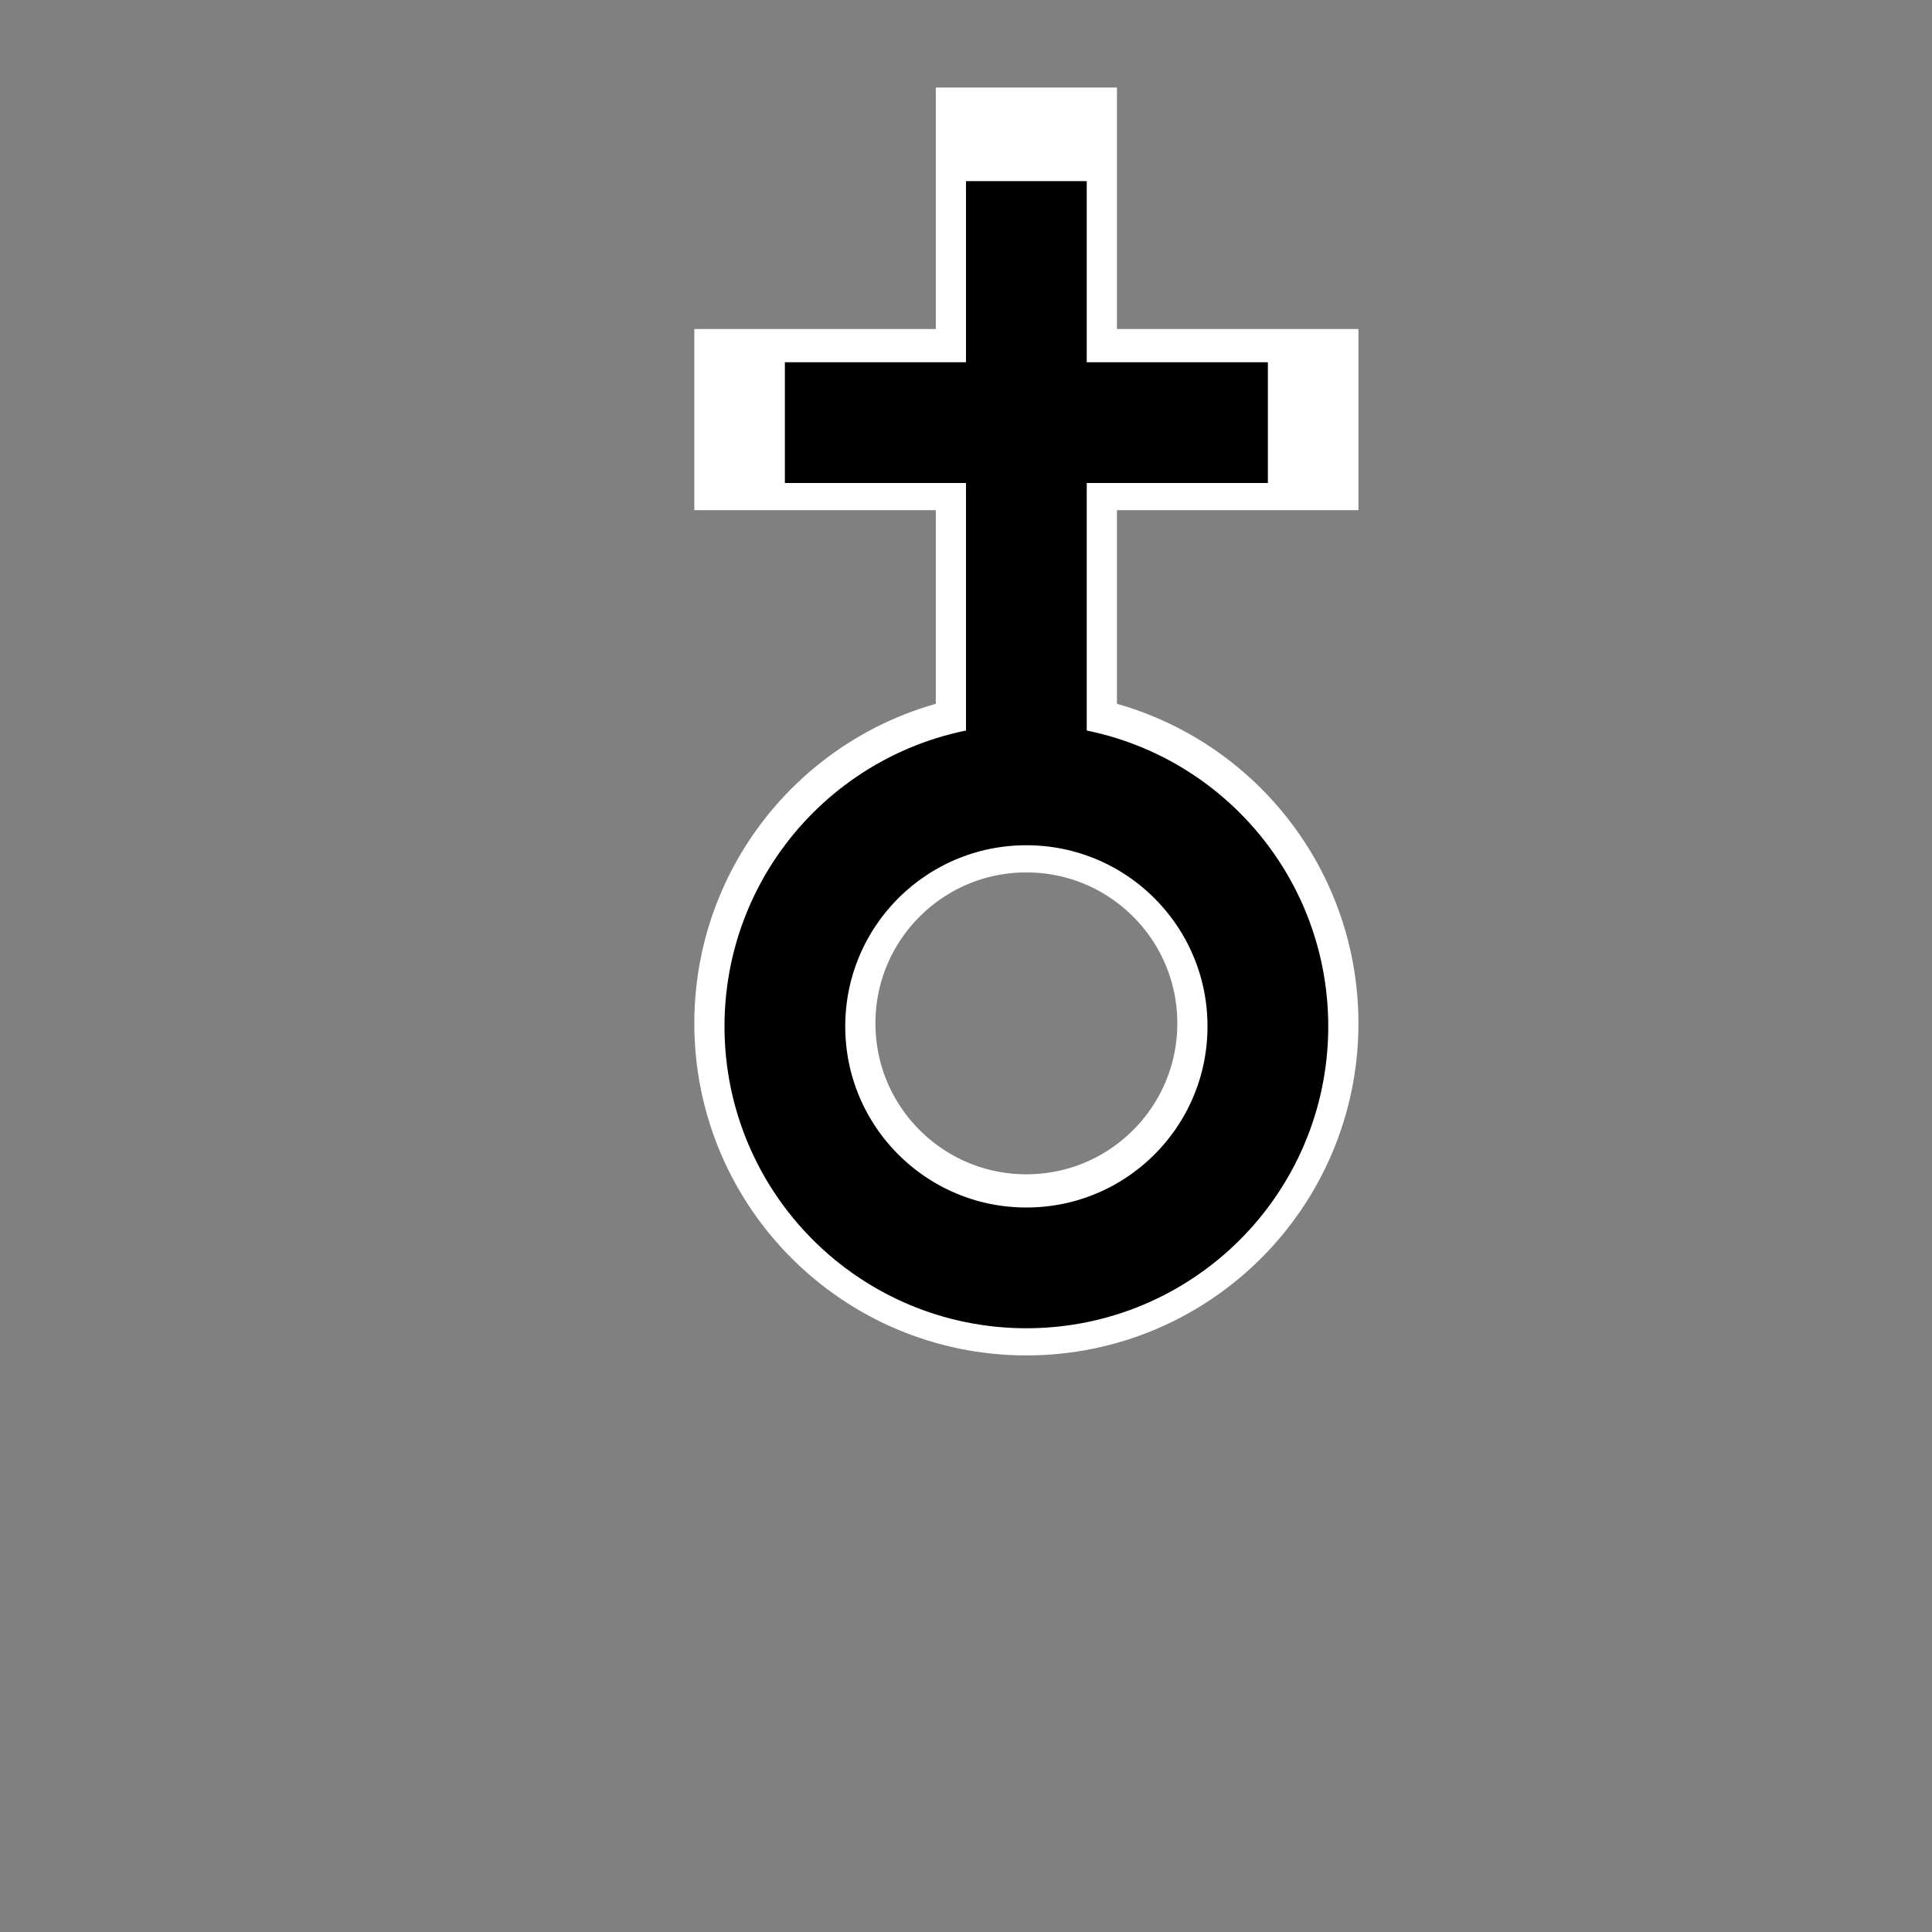
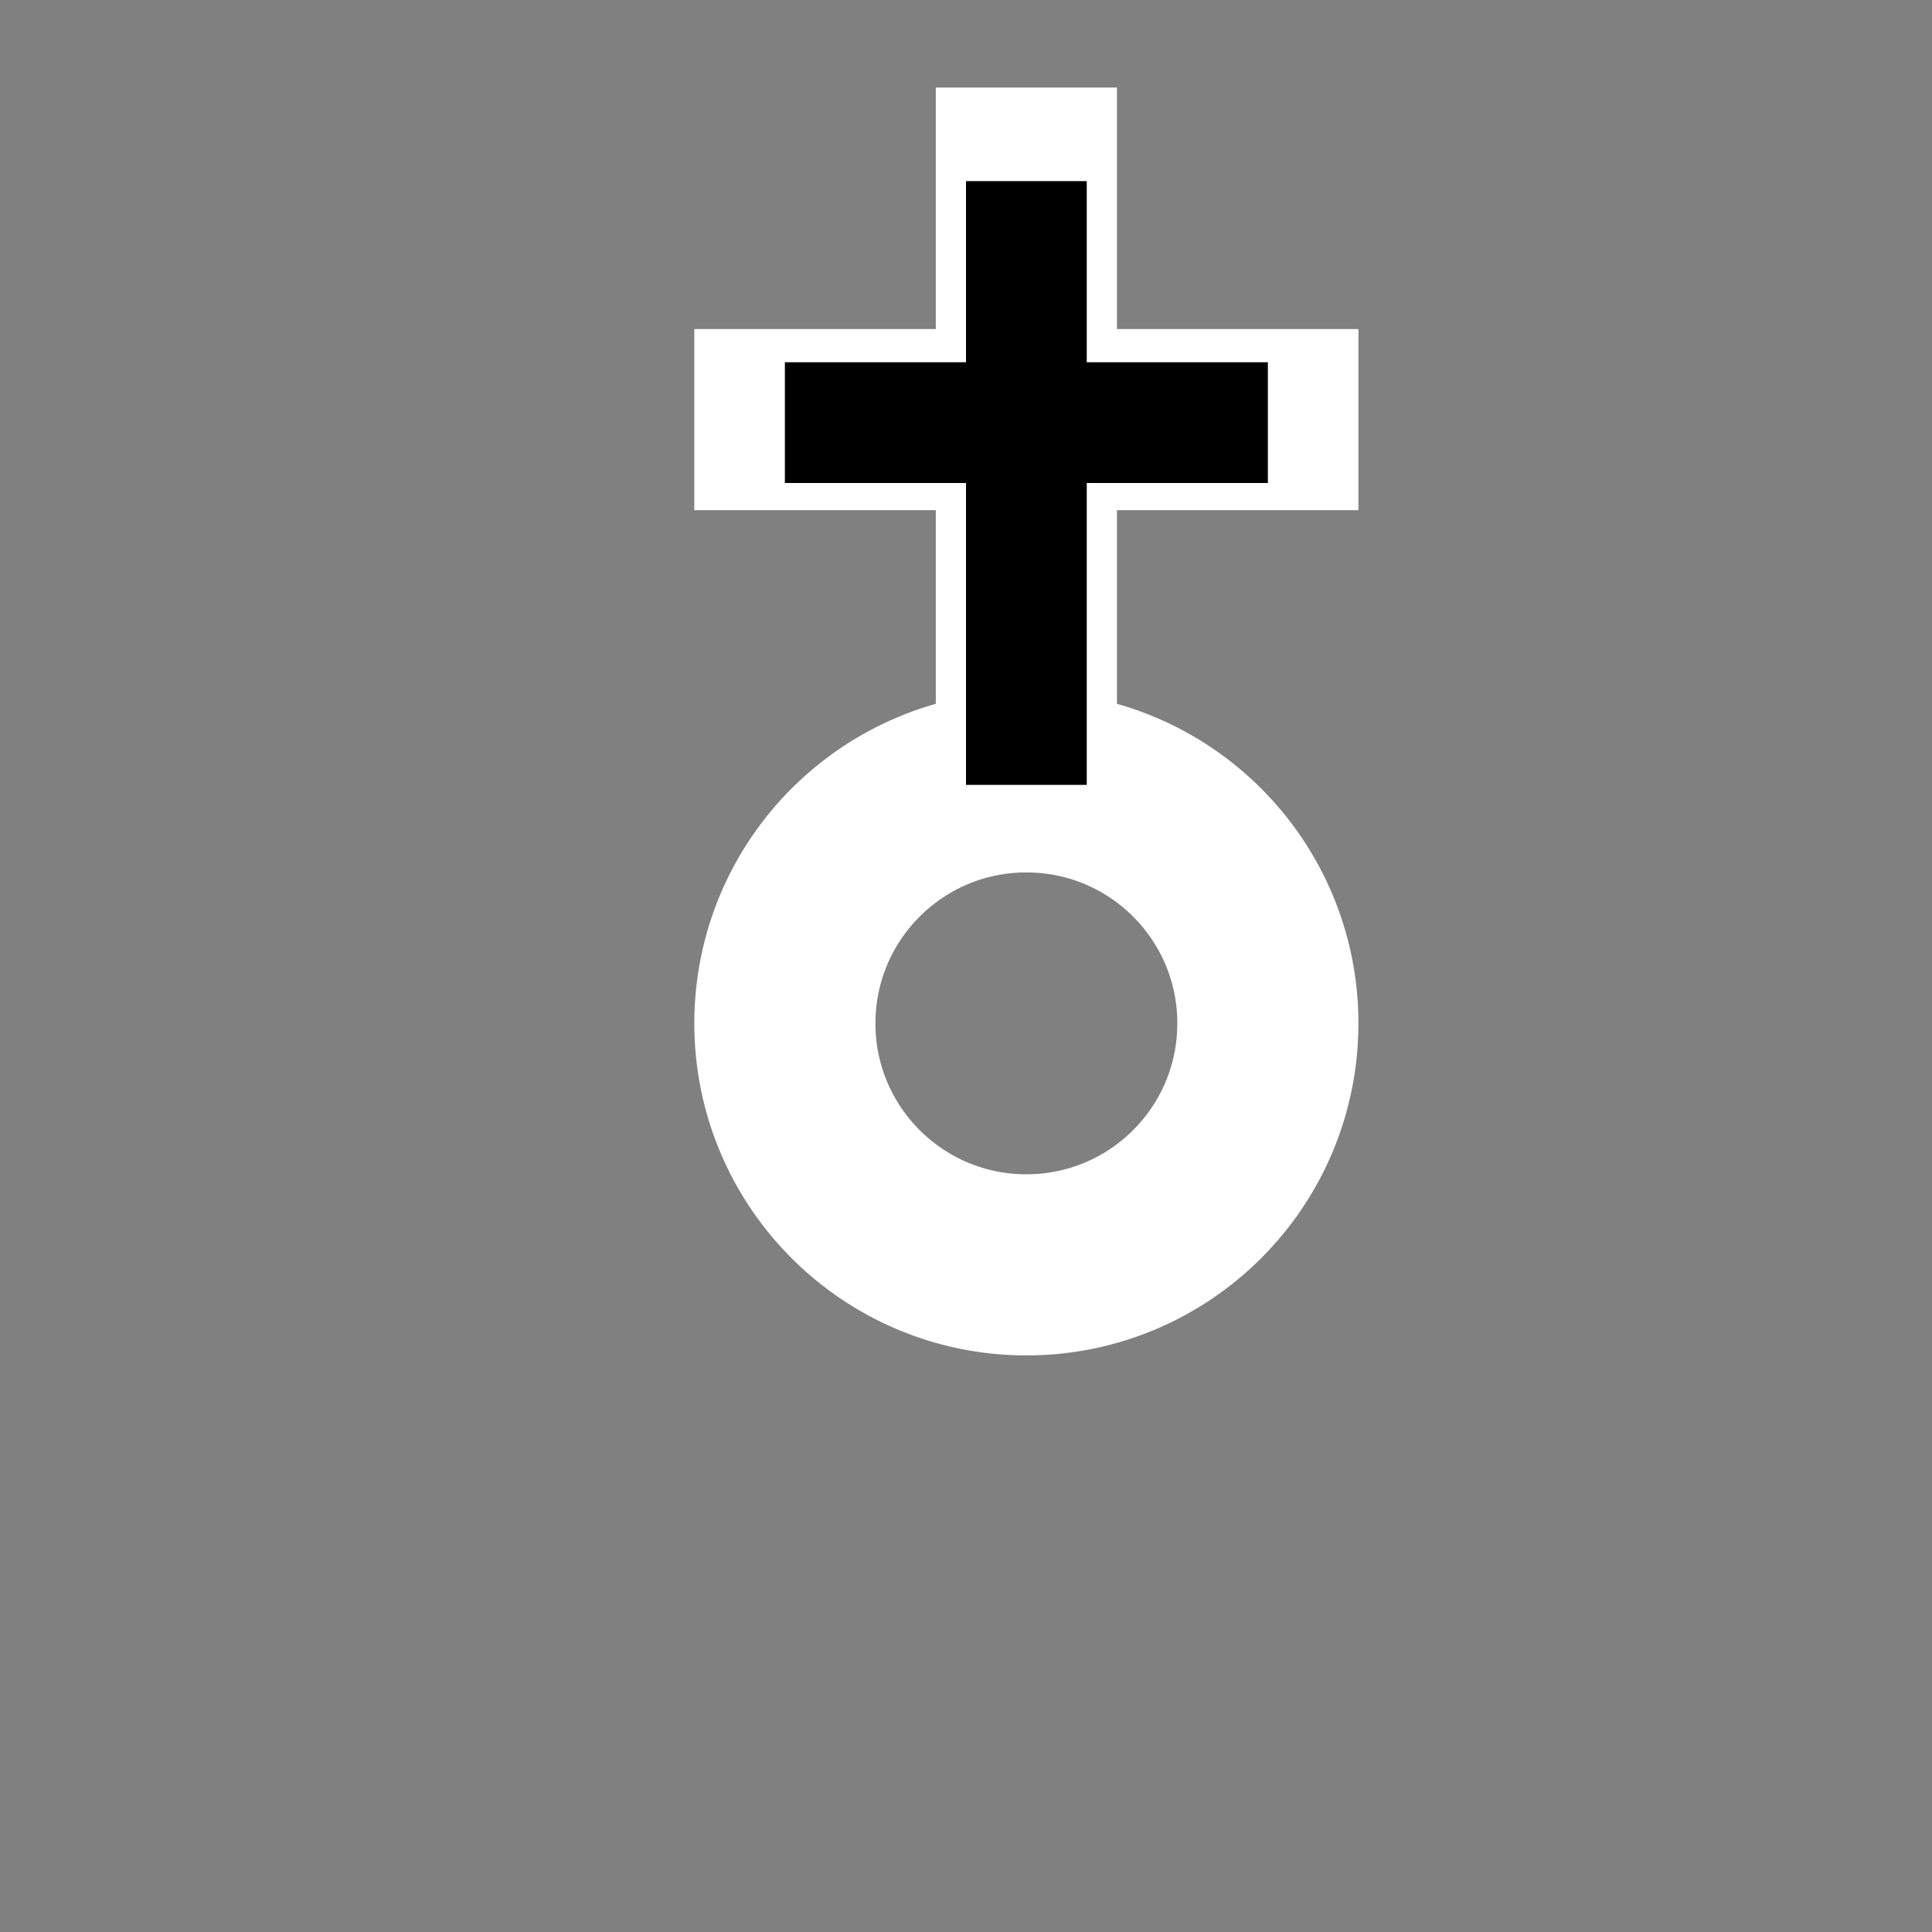
<svg xmlns="http://www.w3.org/2000/svg" xmlns:ns1="http://www.inkscape.org/namespaces/inkscape" xmlns:ns2="http://sodipodi.sourceforge.net/DTD/sodipodi-0.dtd" width="16" height="16" id="svg2" ns1:label="Pozadí" version="1.1" ns1:version="0.48.0 r9654" ns1:export-filename="F:\GIS\render\symbols\church.png" ns1:export-xdpi="90" ns1:export-ydpi="90" ns2:docname="church.svg">
  <rect width="100%" height="100%" fill="#808080" stroke="none" />
  <defs id="defs3" />
  <ns2:namedview id="base" pagecolor="#ffffff" bordercolor="#666666" borderopacity="1.0" ns1:pageopacity="0.0" ns1:pageshadow="2" ns1:zoom="27.375" ns1:cx="5.5980661" ns1:cy="8.5850587" ns1:document-units="px" ns1:current-layer="layer1" showgrid="true" ns1:window-width="1256" ns1:window-height="737" ns1:window-x="22" ns1:window-y="22" ns1:window-maximized="0">
    <ns1:grid type="xygrid" id="grid3768" empspacing="4" visible="true" enabled="true" snapvisiblegridlinesonly="true" dotted="false" />
  </ns2:namedview>
  <g ns1:label="Vrstva 1" ns1:groupmode="layer" id="layer1" transform="translate(0,-1036.362)">
    <g id="g3809-2" transform="translate(0.5,-1.525)" style="fill:none;stroke:#ffffff;stroke-width:1.5;stroke-linecap:square;stroke-linejoin:miter;stroke-miterlimit:2;stroke-dasharray:none">
      <path transform="translate(2,1039.362)" d="M 8,7 C 8,8.105 7.105,9 6,9 4.895,9 4,8.105 4,7 4,5.895 4.895,5 6,5 7.105,5 8,5.895 8,7 z" ns2:ry="2" ns2:rx="2" ns2:cy="7" ns2:cx="6" id="path3803-4" style="fill:none;fill-opacity:1;stroke:#ffffff;stroke-width:1.5;stroke-linecap:square;stroke-linejoin:miter;stroke-miterlimit:2;stroke-opacity:1;stroke-dasharray:none" ns2:type="arc" />
      <path transform="translate(0,1036.362)" ns1:connector-curvature="0" id="path3805-5" d="M 8,8 8,3" style="fill:none;stroke:#ffffff;stroke-width:1.5;stroke-linecap:square;stroke-linejoin:miter;stroke-miterlimit:2;stroke-opacity:1;stroke-dasharray:none" />
      <path transform="translate(0,1036.362)" ns1:connector-curvature="0" id="path3807-5" d="m 6,5 4,0" style="fill:none;stroke:#ffffff;stroke-width:1.5;stroke-linecap:square;stroke-linejoin:miter;stroke-miterlimit:2;stroke-opacity:1;stroke-dasharray:none" />
    </g>
    <g id="g3844" transform="translate(0.5,-1.975)" style="fill:none">
-       <path transform="translate(2,1039.837)" d="M 8,7 C 8,8.105 7.105,9 6,9 4.895,9 4,8.105 4,7 4,5.895 4.895,5 6,5 7.105,5 8,5.895 8,7 z" ns2:ry="2" ns2:rx="2" ns2:cy="7" ns2:cx="6" id="path3803" style="fill:none;fill-opacity:1;stroke:#000000;stroke-width:1;stroke-linecap:butt;stroke-linejoin:miter;stroke-miterlimit:4;stroke-opacity:1;stroke-dasharray:none" ns2:type="arc" />
      <path ns1:connector-curvature="0" id="path3805" d="m 8,1044.837 0,-5" style="fill:none;stroke:#000000;stroke-width:1px;stroke-linecap:butt;stroke-linejoin:miter;stroke-opacity:1" />
      <path ns1:connector-curvature="0" id="path3807" d="m 6,1041.837 4,0" style="fill:none;stroke:#000000;stroke-width:1px;stroke-linecap:butt;stroke-linejoin:miter;stroke-opacity:1" />
    </g>
  </g>
</svg>